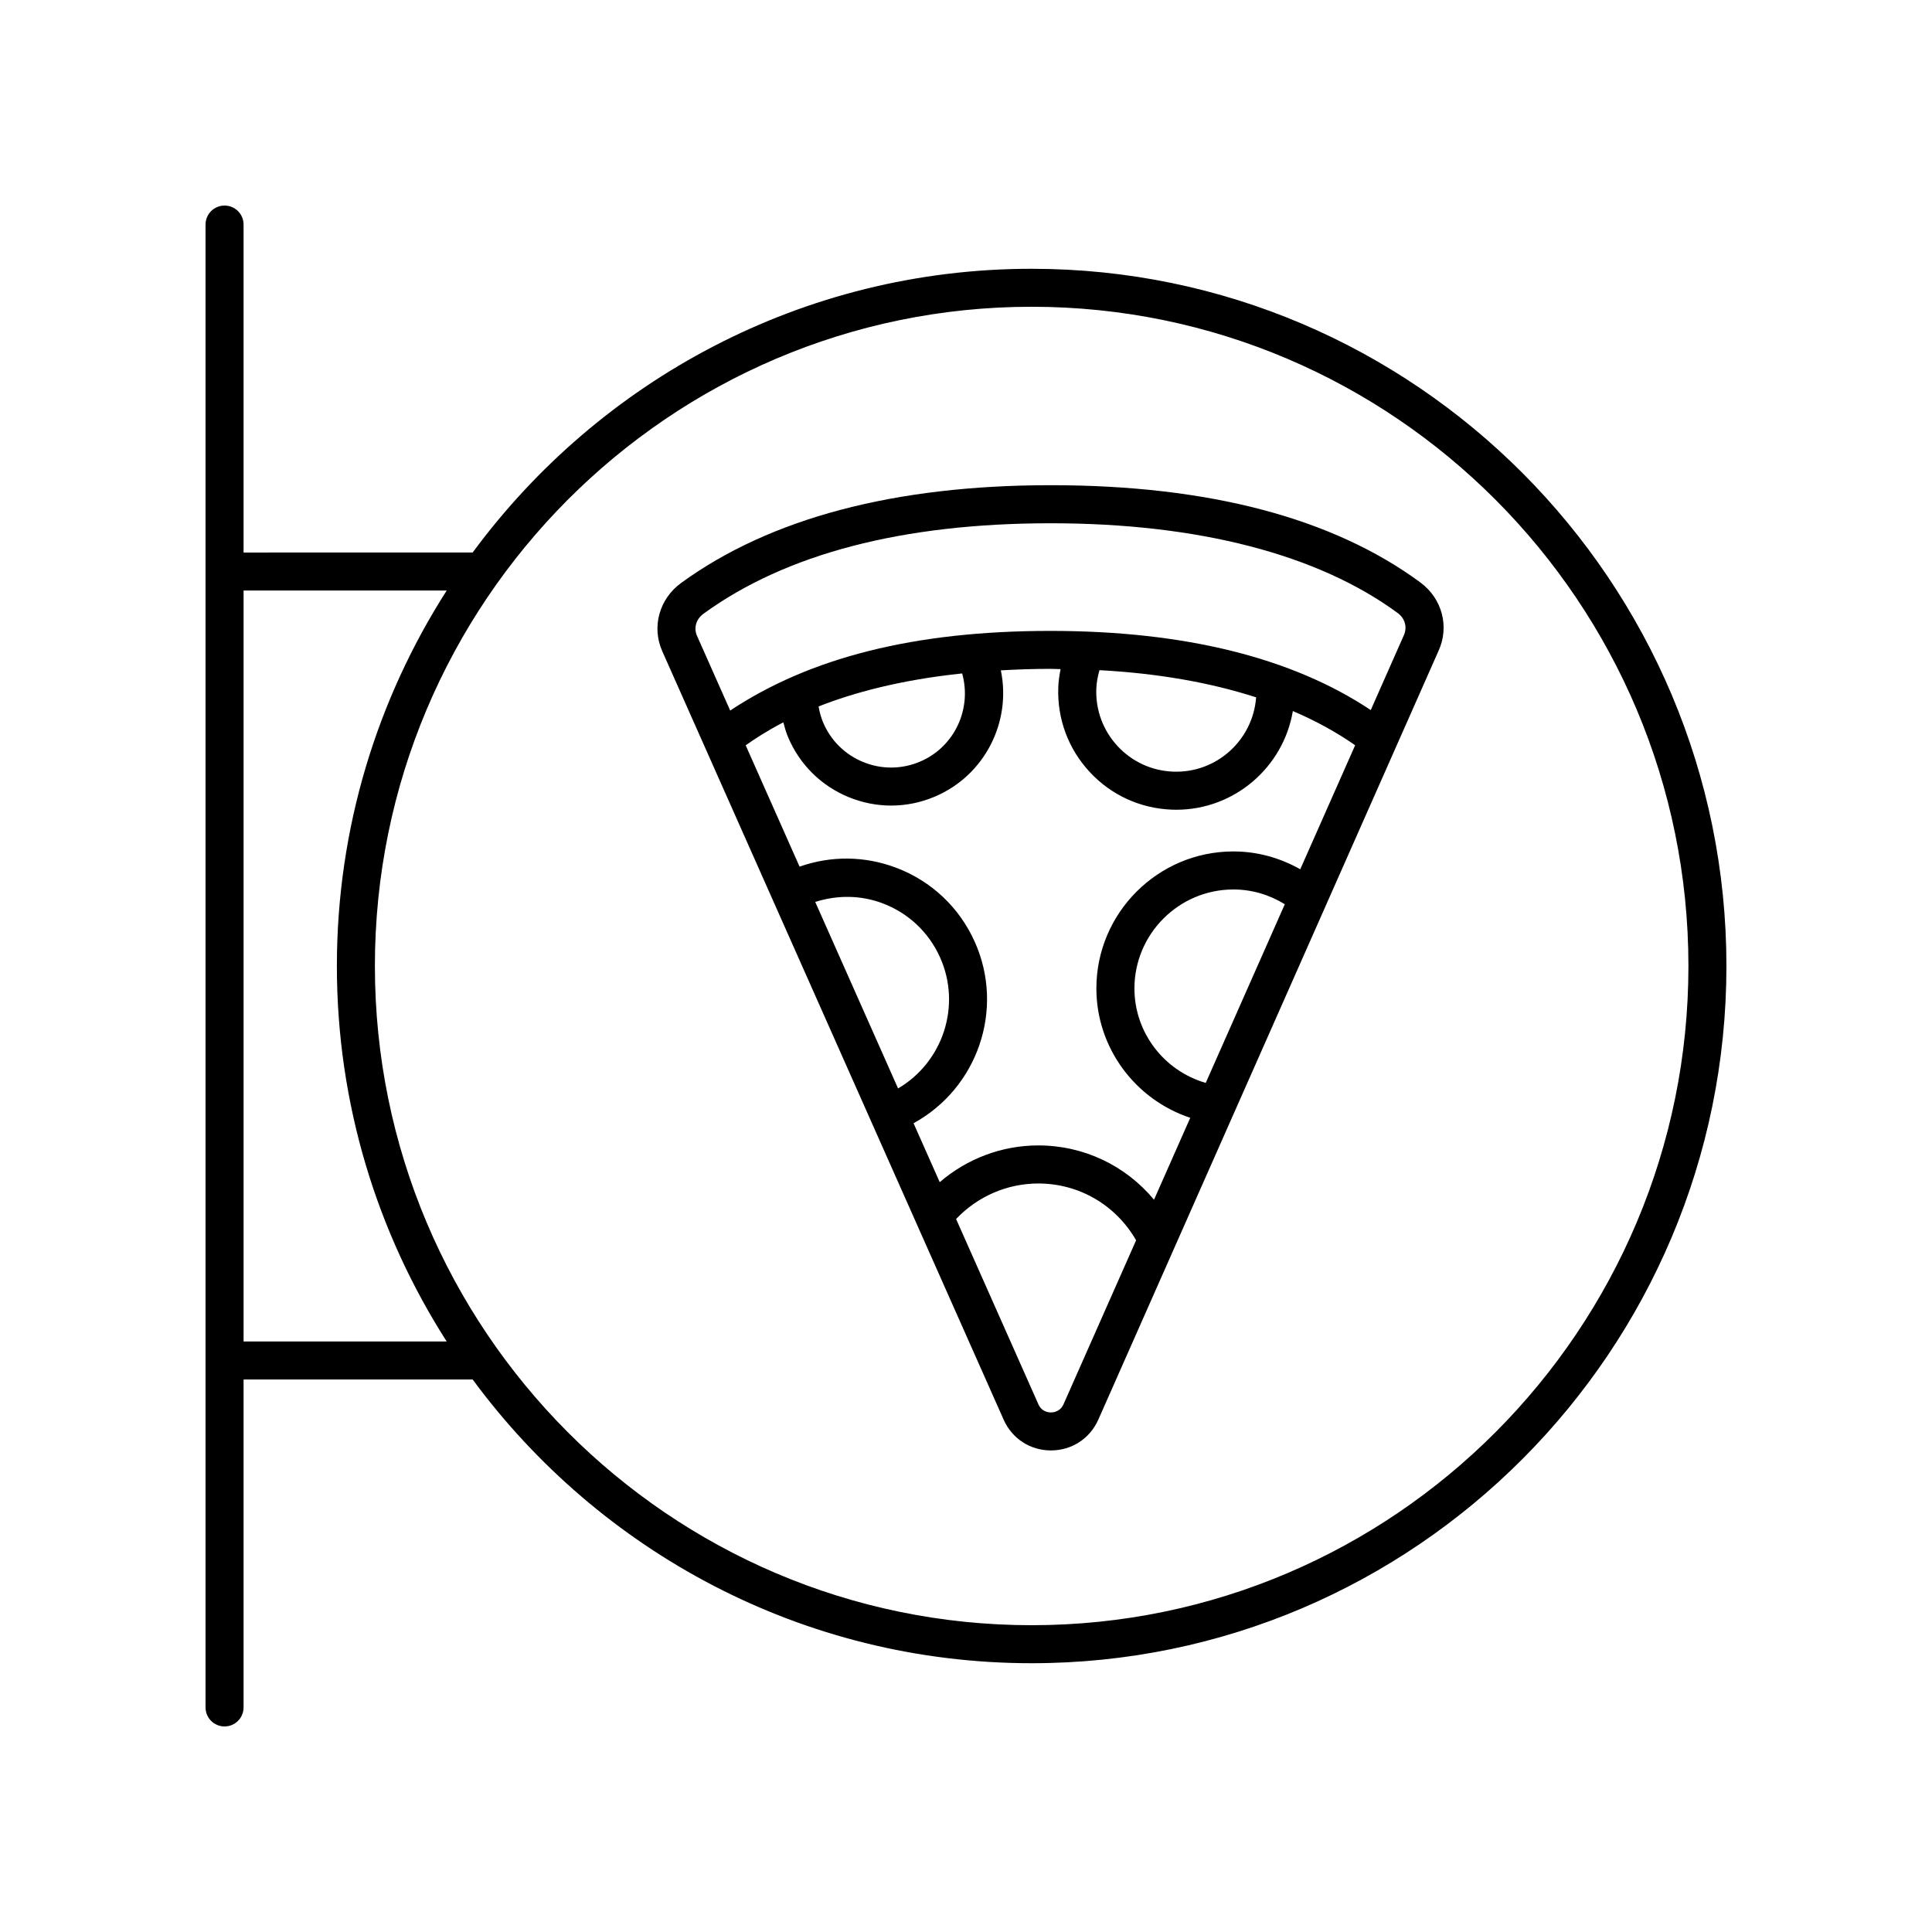
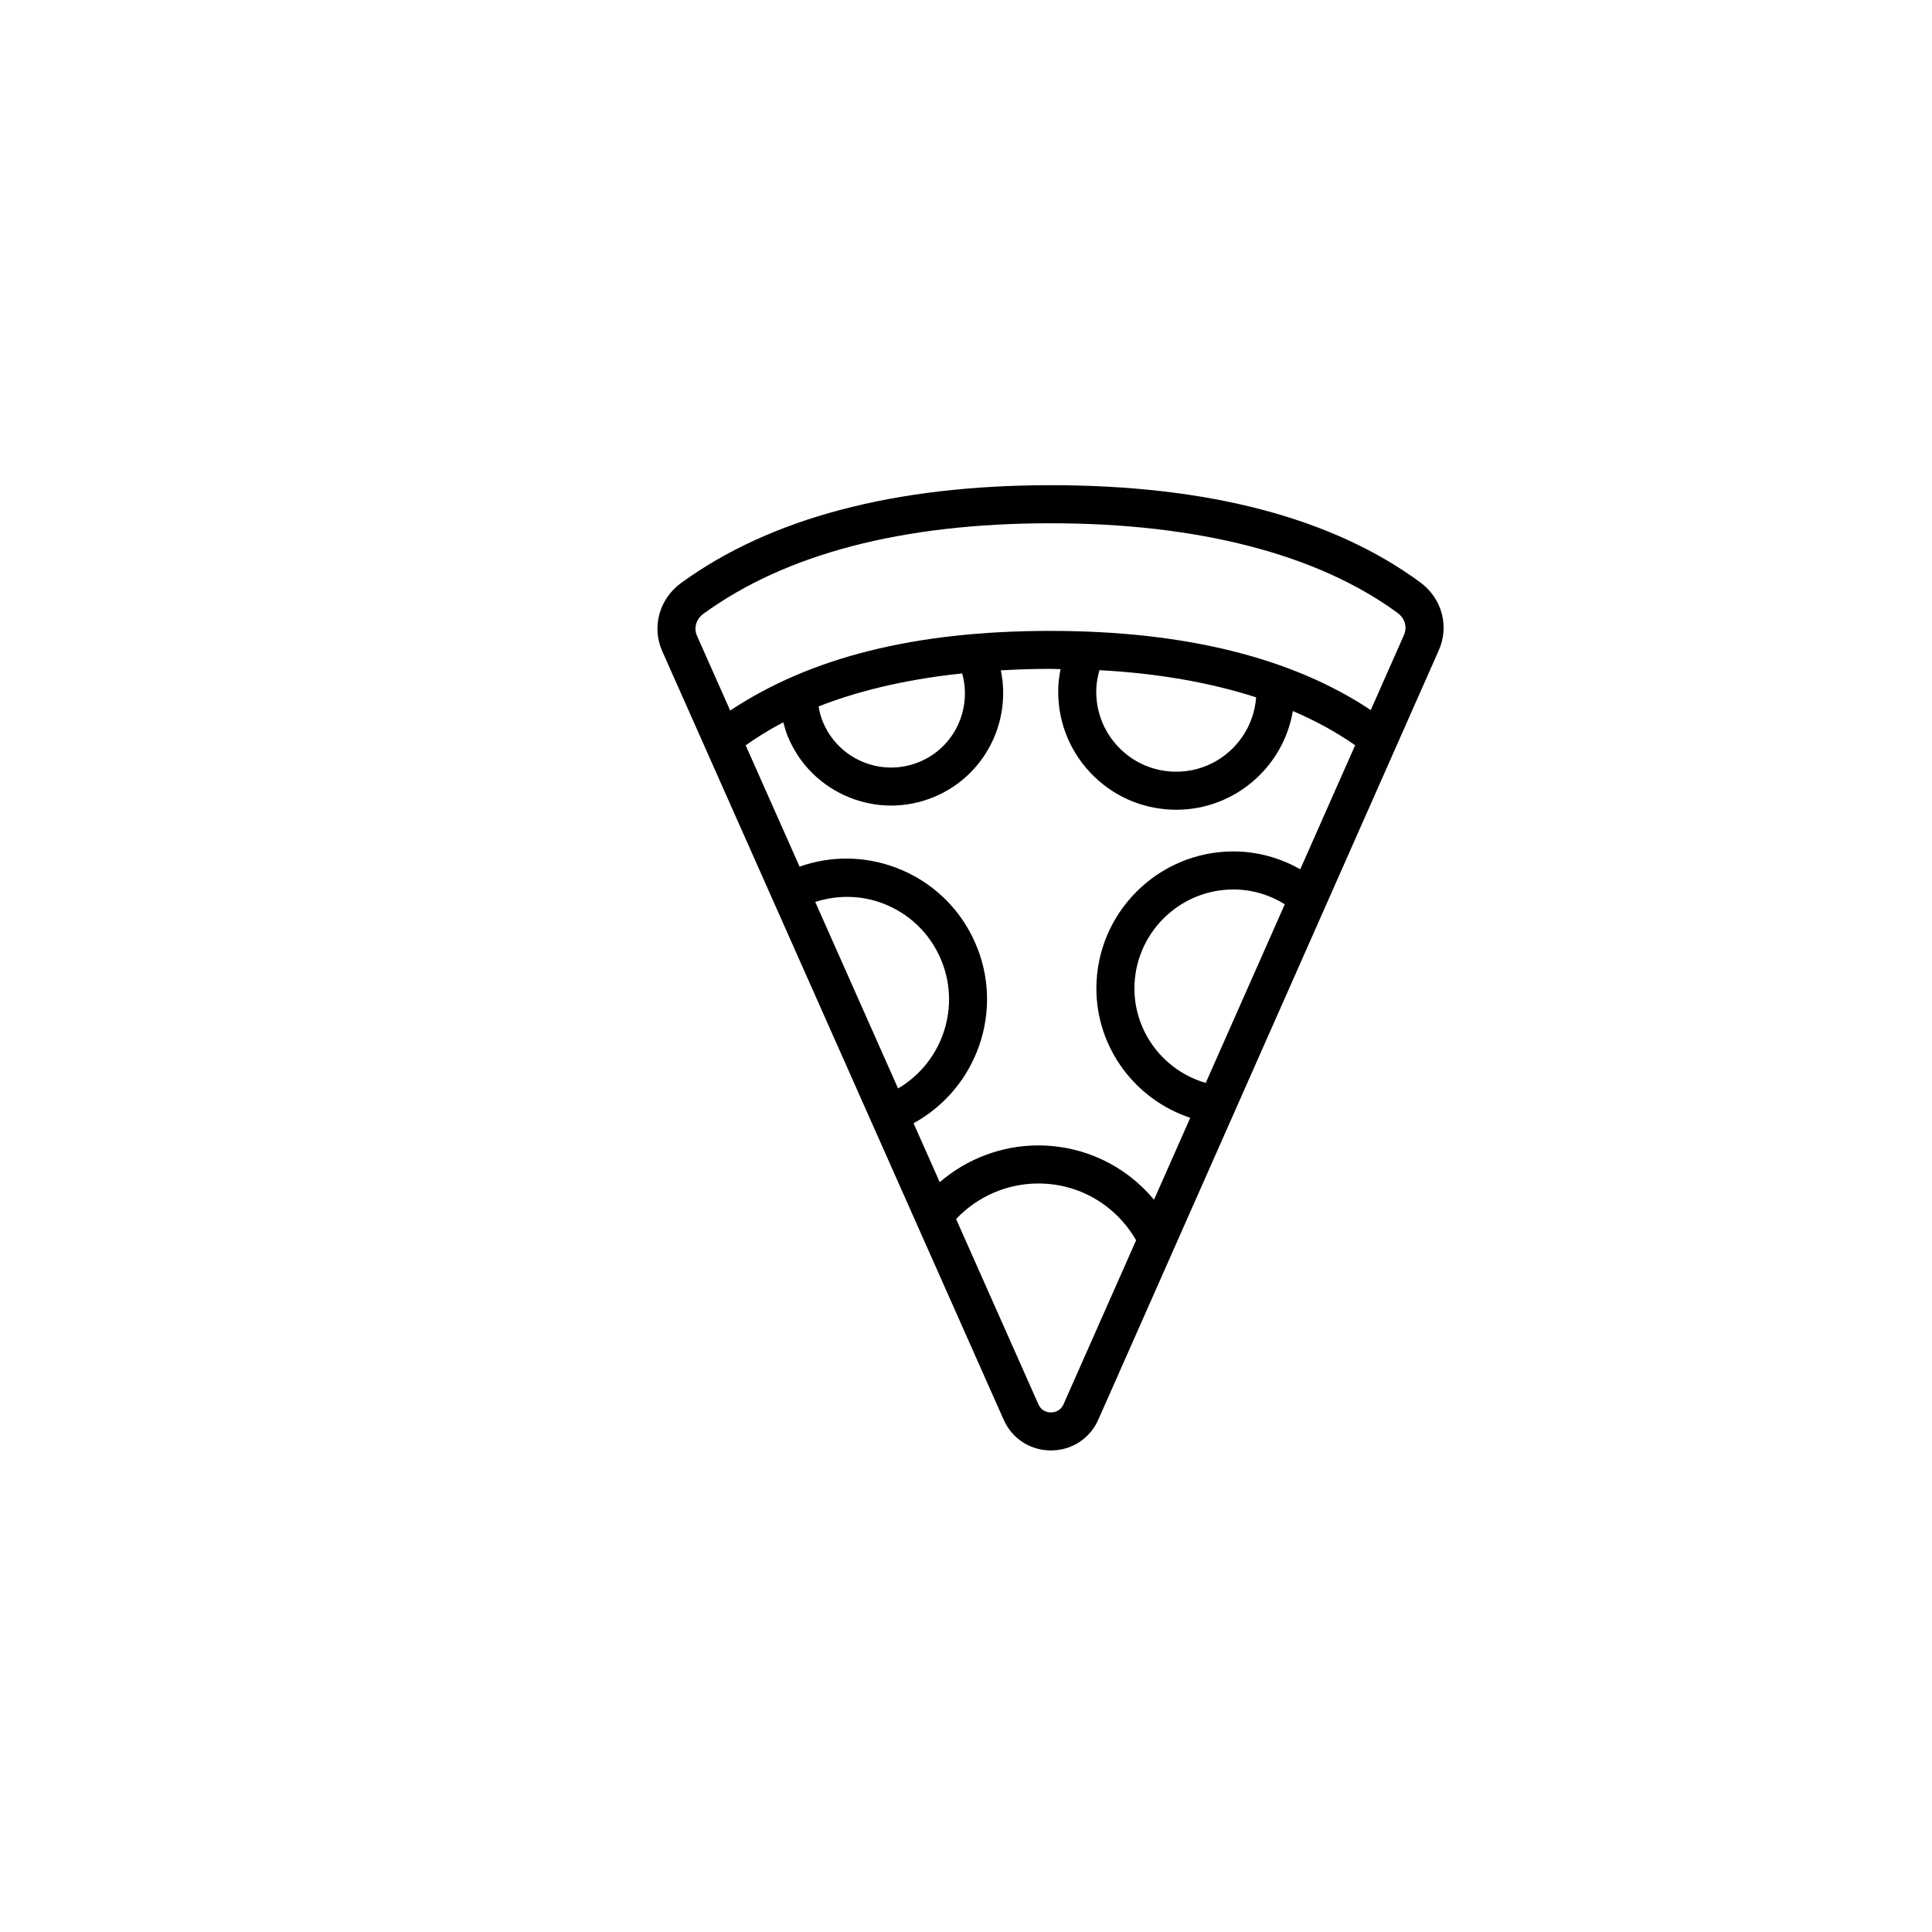
<svg xmlns="http://www.w3.org/2000/svg" fill="#000000" width="800px" height="800px" version="1.1" viewBox="144 144 512 512">
  <g>
-     <path d="m417.4 215.23c-60.676 0-114.57 29.621-148.14 75.191l-60.711 0.004v-86.91c0-2.781-2.254-5.039-5.039-5.039-2.781 0-5.039 2.254-5.039 5.039v392.97c0 2.781 2.254 5.039 5.039 5.039 2.781 0 5.039-2.254 5.039-5.039v-86.906h60.711c33.562 45.574 87.461 75.191 148.14 75.191 101.53 0 184.12-82.887 184.12-184.77 0-101.89-82.598-184.77-184.12-184.77zm-208.85 284.27v-199h53.828c-18.387 28.746-29.102 62.883-29.102 99.504s10.715 70.758 29.102 99.504zm208.85 75.195c-95.969 0-174.05-78.367-174.05-174.7s78.074-174.7 174.05-174.7c95.969 0 174.05 78.367 174.05 174.7 0 96.324-78.078 174.7-174.05 174.7z" />
    <path d="m520.39 298.34c-23.223-17.094-56.16-25.758-97.902-25.758h-0.242c-41.254 0.031-74.137 8.746-97.727 25.898-5.809 4.223-7.871 11.66-5.016 18.086l90.477 203.67c2.231 5.023 7.031 8.145 12.527 8.145h0.012c5.512-0.004 10.32-3.137 12.555-8.18l90.109-203.62c3-6.449 1.031-13.953-4.793-18.238zm-121.41 24.125c2.625 9.387-2 19.508-11.207 23.395-4.832 2.035-10.164 2.066-15.008 0.09-4.848-1.977-8.629-5.727-10.66-10.562-0.566-1.348-0.922-2.75-1.176-4.168 9.23-3.641 21.645-7.031 38.051-8.754zm-47.391 12.965c0.348 1.301 0.703 2.602 1.23 3.852 3.07 7.32 8.805 12.996 16.145 15.992 3.617 1.473 7.41 2.211 11.199 2.211 3.906 0 7.812-0.781 11.523-2.348 13.301-5.606 20.395-19.84 17.543-33.488 4.113-0.227 8.363-0.391 12.918-0.395h0.203c0.93 0 1.793 0.062 2.711 0.07-0.309 1.59-0.551 3.199-0.609 4.836-0.305 8.363 2.668 16.34 8.363 22.461 5.703 6.125 13.449 9.656 21.809 9.949 0.375 0.012 0.742 0.02 1.113 0.02 15.395 0 28.379-11.258 30.879-26.16 6.031 2.578 11.539 5.598 16.512 9.066l-14.547 32.867c-5.398-3.043-11.426-4.723-17.719-4.723h-0.027c-19.988 0.016-36.27 16.297-36.285 36.285-0.012 15.723 10.258 29.465 24.879 34.305l-9.605 21.707c-7.496-9.008-18.559-14.387-30.672-14.387h-0.031c-9.656 0.008-18.863 3.527-26.086 9.738l-6.938-15.621c16.953-9.262 24.246-30.199 16.211-48.098-4.082-9.094-11.465-16.055-20.785-19.594-8.336-3.168-17.316-3.238-25.629-0.305l-14.285-32.156c2.316-1.633 5.555-3.785 9.98-6.086zm83.777-13.828c15.574 0.84 29.391 3.293 41.52 7.203-0.848 11.316-10.453 20.086-21.906 19.691-5.668-0.195-10.918-2.59-14.781-6.738-3.863-4.148-5.875-9.559-5.668-15.227 0.062-1.691 0.387-3.328 0.836-4.93zm28.168 109.38c-11.051-3.195-18.91-13.359-18.898-25.043 0.012-14.445 11.773-26.207 26.215-26.219h0.02c4.875 0 9.523 1.391 13.617 3.91zm-103.49-47.957c5.848-1.863 12.082-1.828 17.898 0.379 6.809 2.582 12.195 7.664 15.176 14.301 5.754 12.816 0.754 27.785-11.121 34.742zm65.809 133.1c-0.871 1.969-2.629 2.184-3.344 2.184h-0.004c-0.715 0-2.457-0.211-3.32-2.156l-21.812-49.102c5.664-5.973 13.496-9.406 21.762-9.414h0.023c10.848 0 20.574 5.746 25.922 15.051zm90.148-203.7-8.738 19.75c-20.812-13.863-49.281-20.98-84.91-20.98h-0.211c-35.68 0.027-63.371 7-84.633 21.105l-8.801-19.812c-0.922-2.078-0.227-4.426 1.73-5.848 21.836-15.875 52.727-23.938 91.812-23.969h0.219c39 0 70.789 8.227 91.941 23.793 1.945 1.43 2.598 3.793 1.59 5.961z" />
  </g>
</svg>